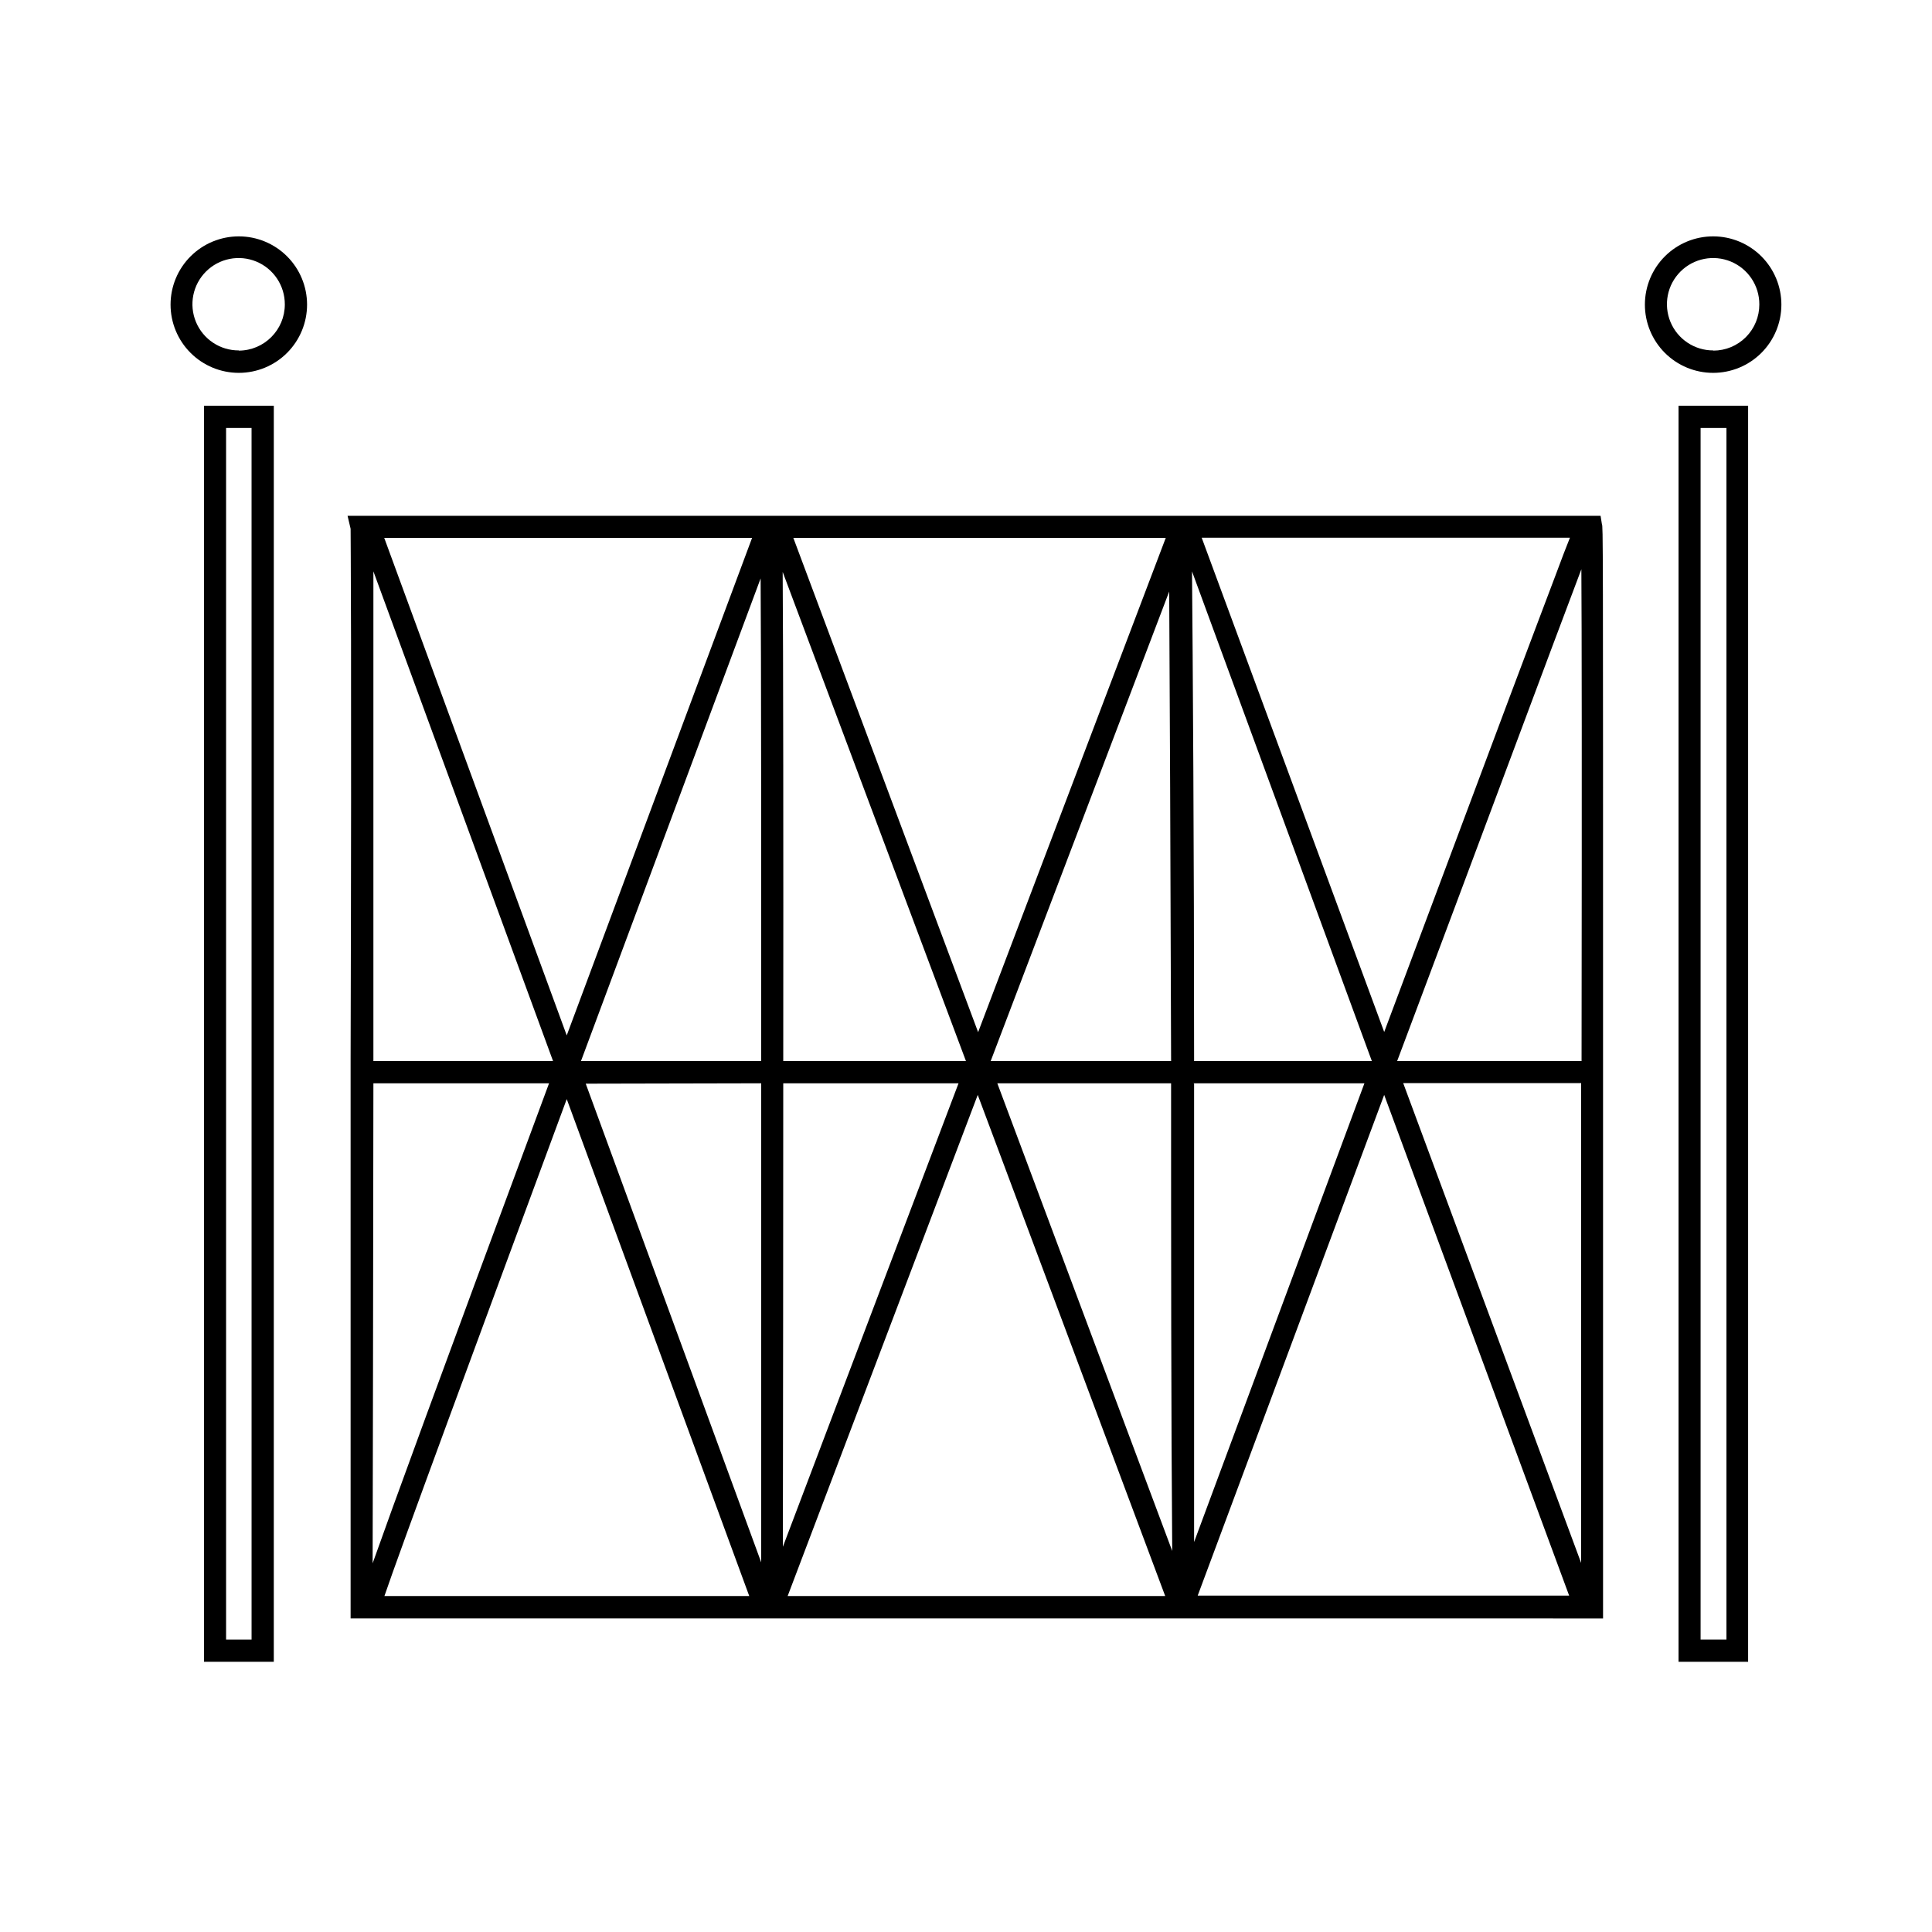
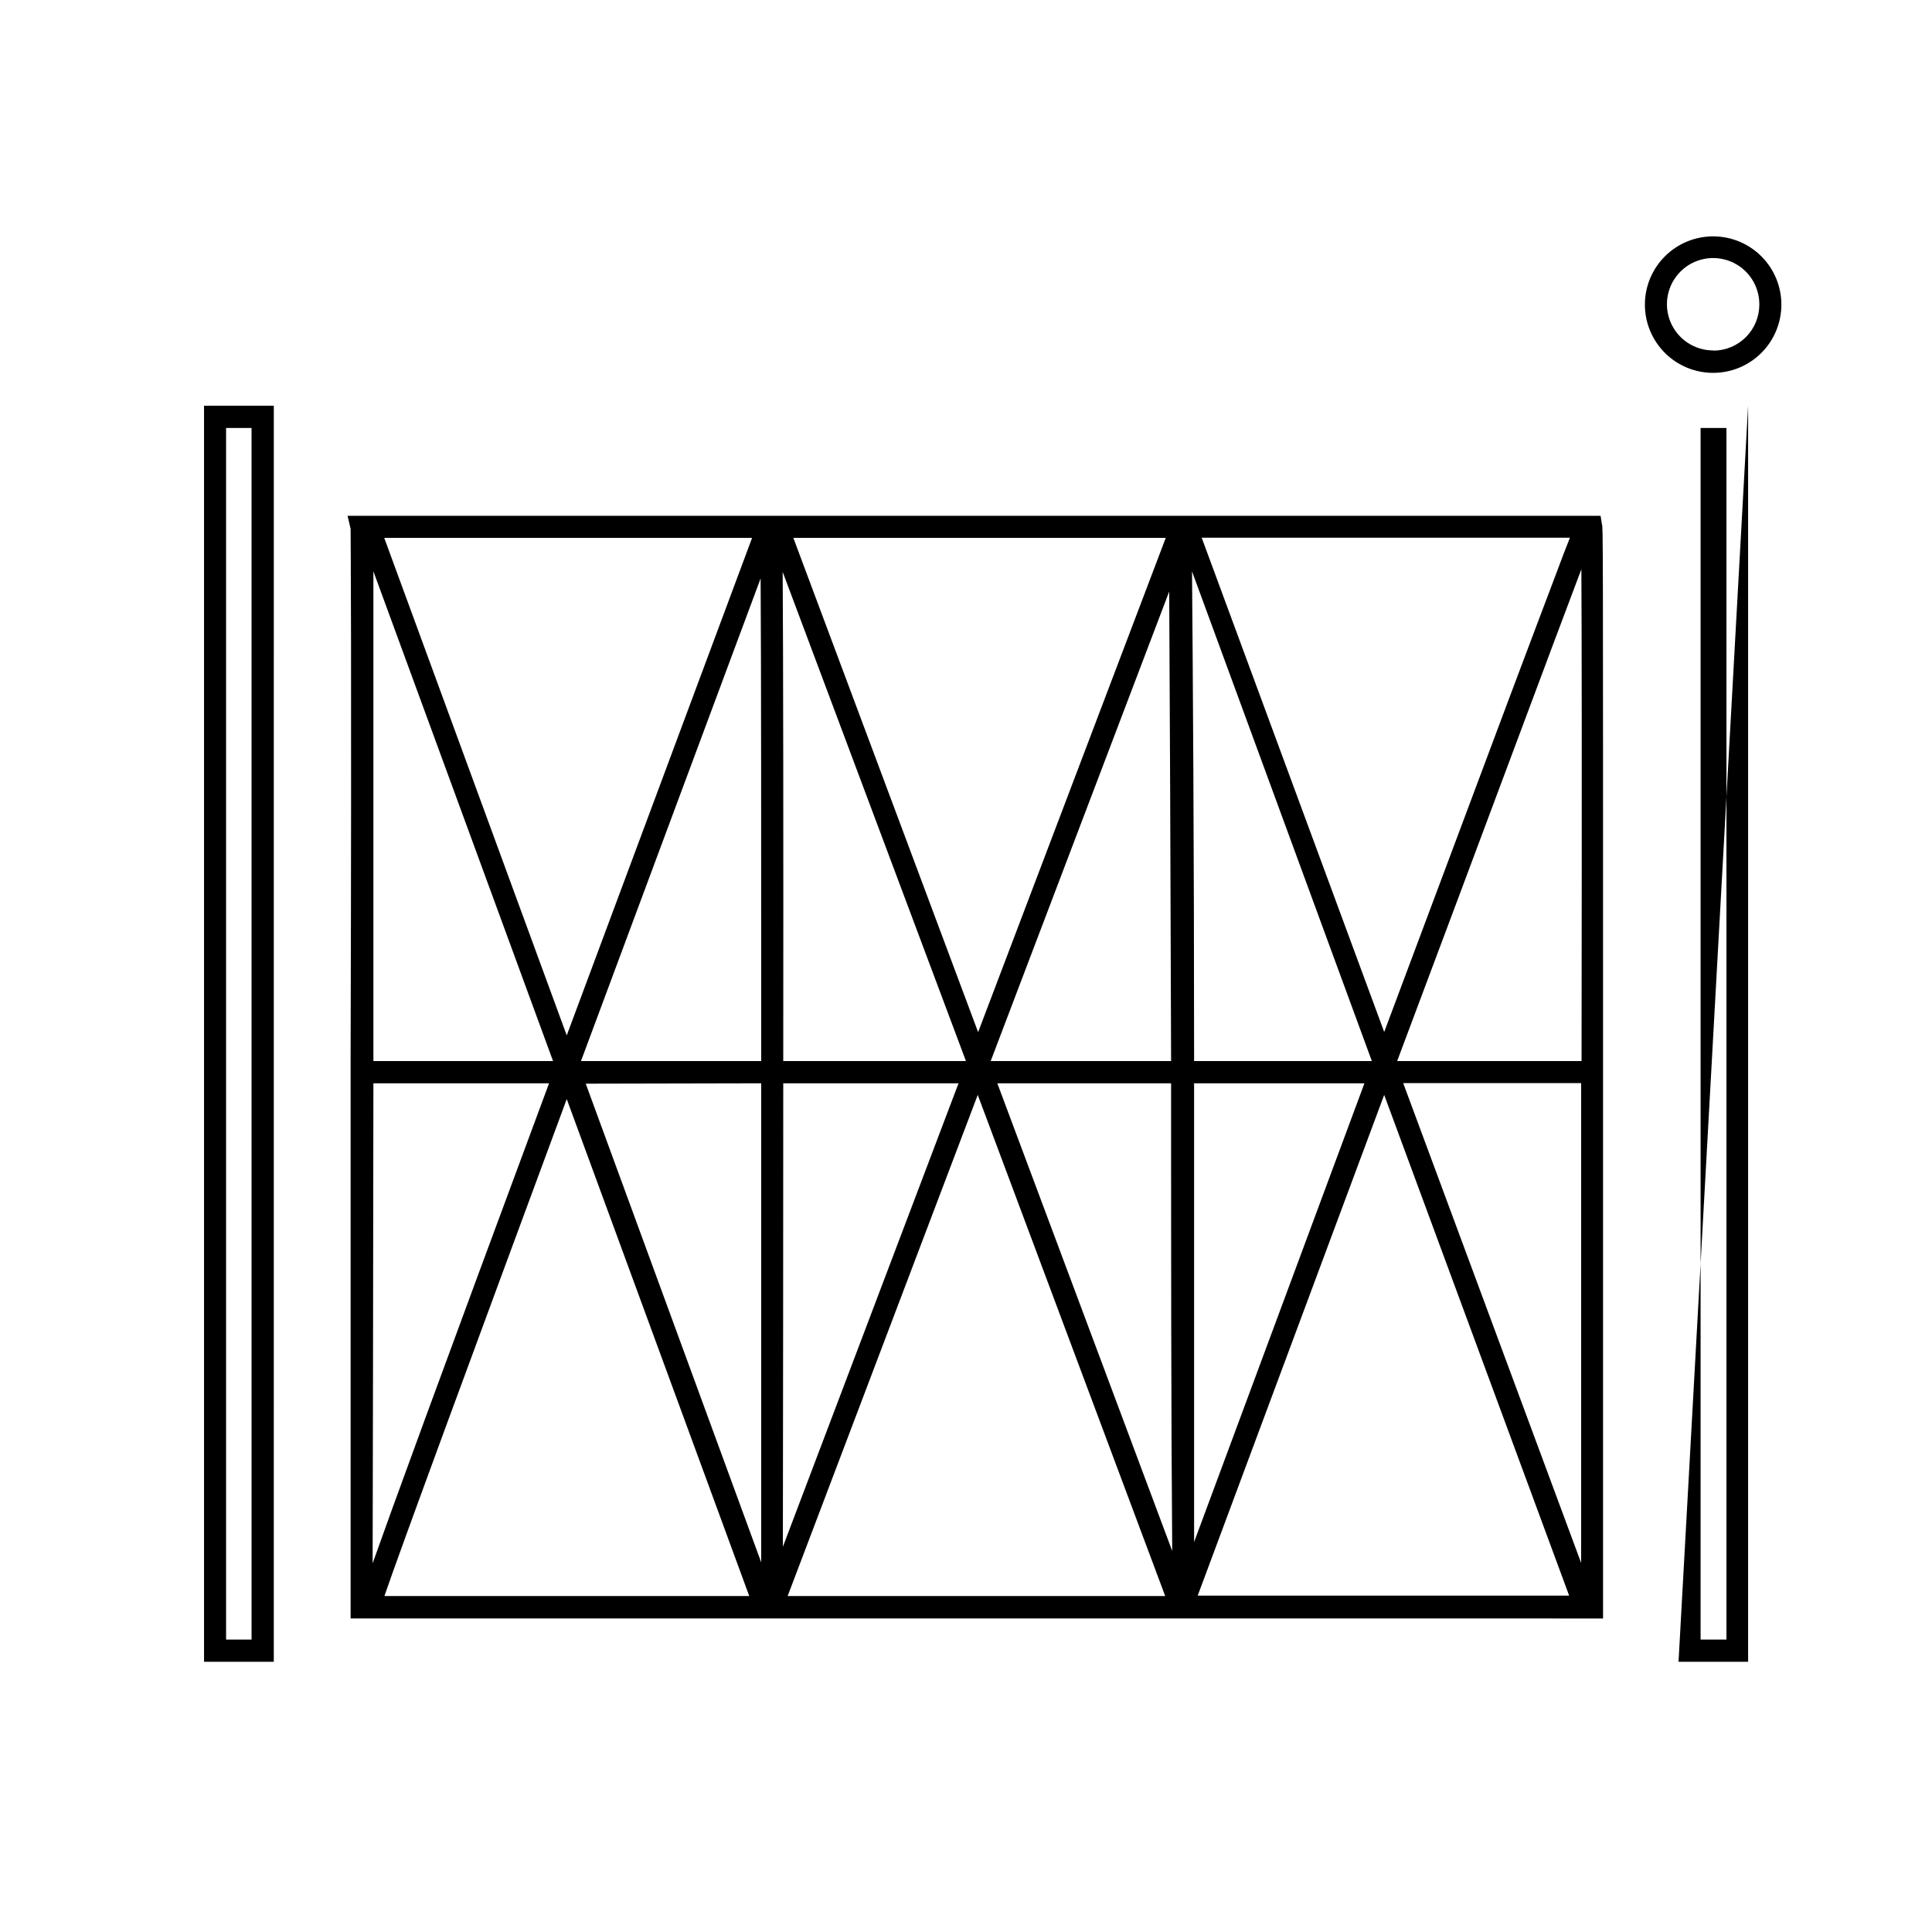
<svg xmlns="http://www.w3.org/2000/svg" fill="#000000" width="800px" height="800px" version="1.1" viewBox="144 144 512 512">
  <g>
    <path d="m568.17 280.7h-332.06l0.805 3.426c0 2.719 0.301 29.773 0 140.46v145.35 2.973l331.91 0.004v-2.922-145.4c0-139.91 0-141.07-0.301-141.67zm-5.039 143.89v0.605h-48.871c21.766-57.938 41.414-110.84 48.82-130.34 0.102 15.922 0.152 52.398 0.051 129.73zm-102.68 0.605c0-55.922-0.352-106.71-0.555-129.78l47.66 129.78zm-5.844 0h-48.066l47.309-124.44c0.152 24.688 0.352 72.703 0.504 124.44zm-108.88 0h-47.762l47.609-127.91c0.152 21.512 0.152 72.496 0.152 127.91zm5.691-129.63 48.57 129.63h-48.418c0.051-57.082 0-108.42-0.152-129.53zm-5.691 135.52v126.96l-46.5-126.86zm5.844 0h46.453l-46.555 122.83c0.051-37.336 0.102-81.266 0.102-122.73zm102.78 0c0 42.926 0 87.863 0.301 123.94l-46.352-123.94zm5.894 0h45.344l-45.141 121.57v-121.47zm95.926-134.46c-2.973 7.758-7.106 18.895-12.141 32.195-9.121 24.383-21.012 56.07-33.203 88.668l-48.367-130.99h97.59c-0.906 2.219-2.117 5.394-3.879 10.129zm-152.96 120.91-48.969-130.99h98.695zm-109.02 0.855-48.367-131.85h97.488c-19.902 53.457-36.023 96.734-49.121 131.85zm-3.629 6.801h-47.609v-0.707-129.07zm-47.609 5.894h46.551c-29.676 79.953-41.816 113.26-46.754 127.21 0.051-22.266 0.152-74.309 0.203-127.11zm51.238 4.184 48.367 131.7h-96.684c3.777-11.184 24.688-67.812 48.316-131.7zm108.92-1.109 49.676 132.8h-100.05zm107.71 0 49.02 132.7h-98.441zm5.039-3.125h47.156v127.16z" />
-     <path d="m588.83 584.39h18.438v-332.87h-18.438zm5.844-326.97h6.852v321.08h-6.852z" />
+     <path d="m588.83 584.39h18.438v-332.87zm5.844-326.97h6.852v321.08h-6.852z" />
    <path d="m198.07 584.39h18.488l0.004-332.87h-18.492zm5.844-326.97h6.75l0.004 321.08h-6.754z" />
-     <path d="m207.29 206.64c-4.797 0-9.398 1.906-12.789 5.297-3.394 3.391-5.301 7.992-5.301 12.789s1.906 9.398 5.301 12.789c3.391 3.394 7.992 5.297 12.789 5.297s9.395-1.902 12.789-5.297c3.391-3.391 5.297-7.992 5.297-12.789s-1.906-9.398-5.297-12.789c-3.394-3.391-7.992-5.297-12.789-5.297zm0 30.23v-0.004c-4.961 0.023-9.445-2.953-11.352-7.531-1.91-4.582-0.863-9.859 2.644-13.367 3.508-3.508 8.785-4.551 13.363-2.644 4.578 1.91 7.555 6.391 7.535 11.352 0 6.742-5.453 12.215-12.191 12.242z" />
    <path d="m598.05 206.64c-4.801-0.016-9.41 1.883-12.812 5.266-3.398 3.387-5.316 7.988-5.324 12.789-0.012 4.797 1.891 9.406 5.277 12.805 3.391 3.398 7.992 5.309 12.793 5.312 4.797 0.004 9.402-1.898 12.797-5.289 3.398-3.394 5.305-7.996 5.305-12.797 0-4.789-1.898-9.379-5.277-12.77-3.383-3.391-7.969-5.305-12.758-5.316zm0 30.23v-0.004c-4.961 0.023-9.445-2.953-11.352-7.531-1.91-4.582-0.863-9.859 2.644-13.367 3.508-3.508 8.785-4.551 13.363-2.644 4.582 1.91 7.555 6.391 7.535 11.352 0.012 3.242-1.266 6.356-3.555 8.656-2.285 2.297-5.394 3.586-8.637 3.586z" />
  </g>
</svg>